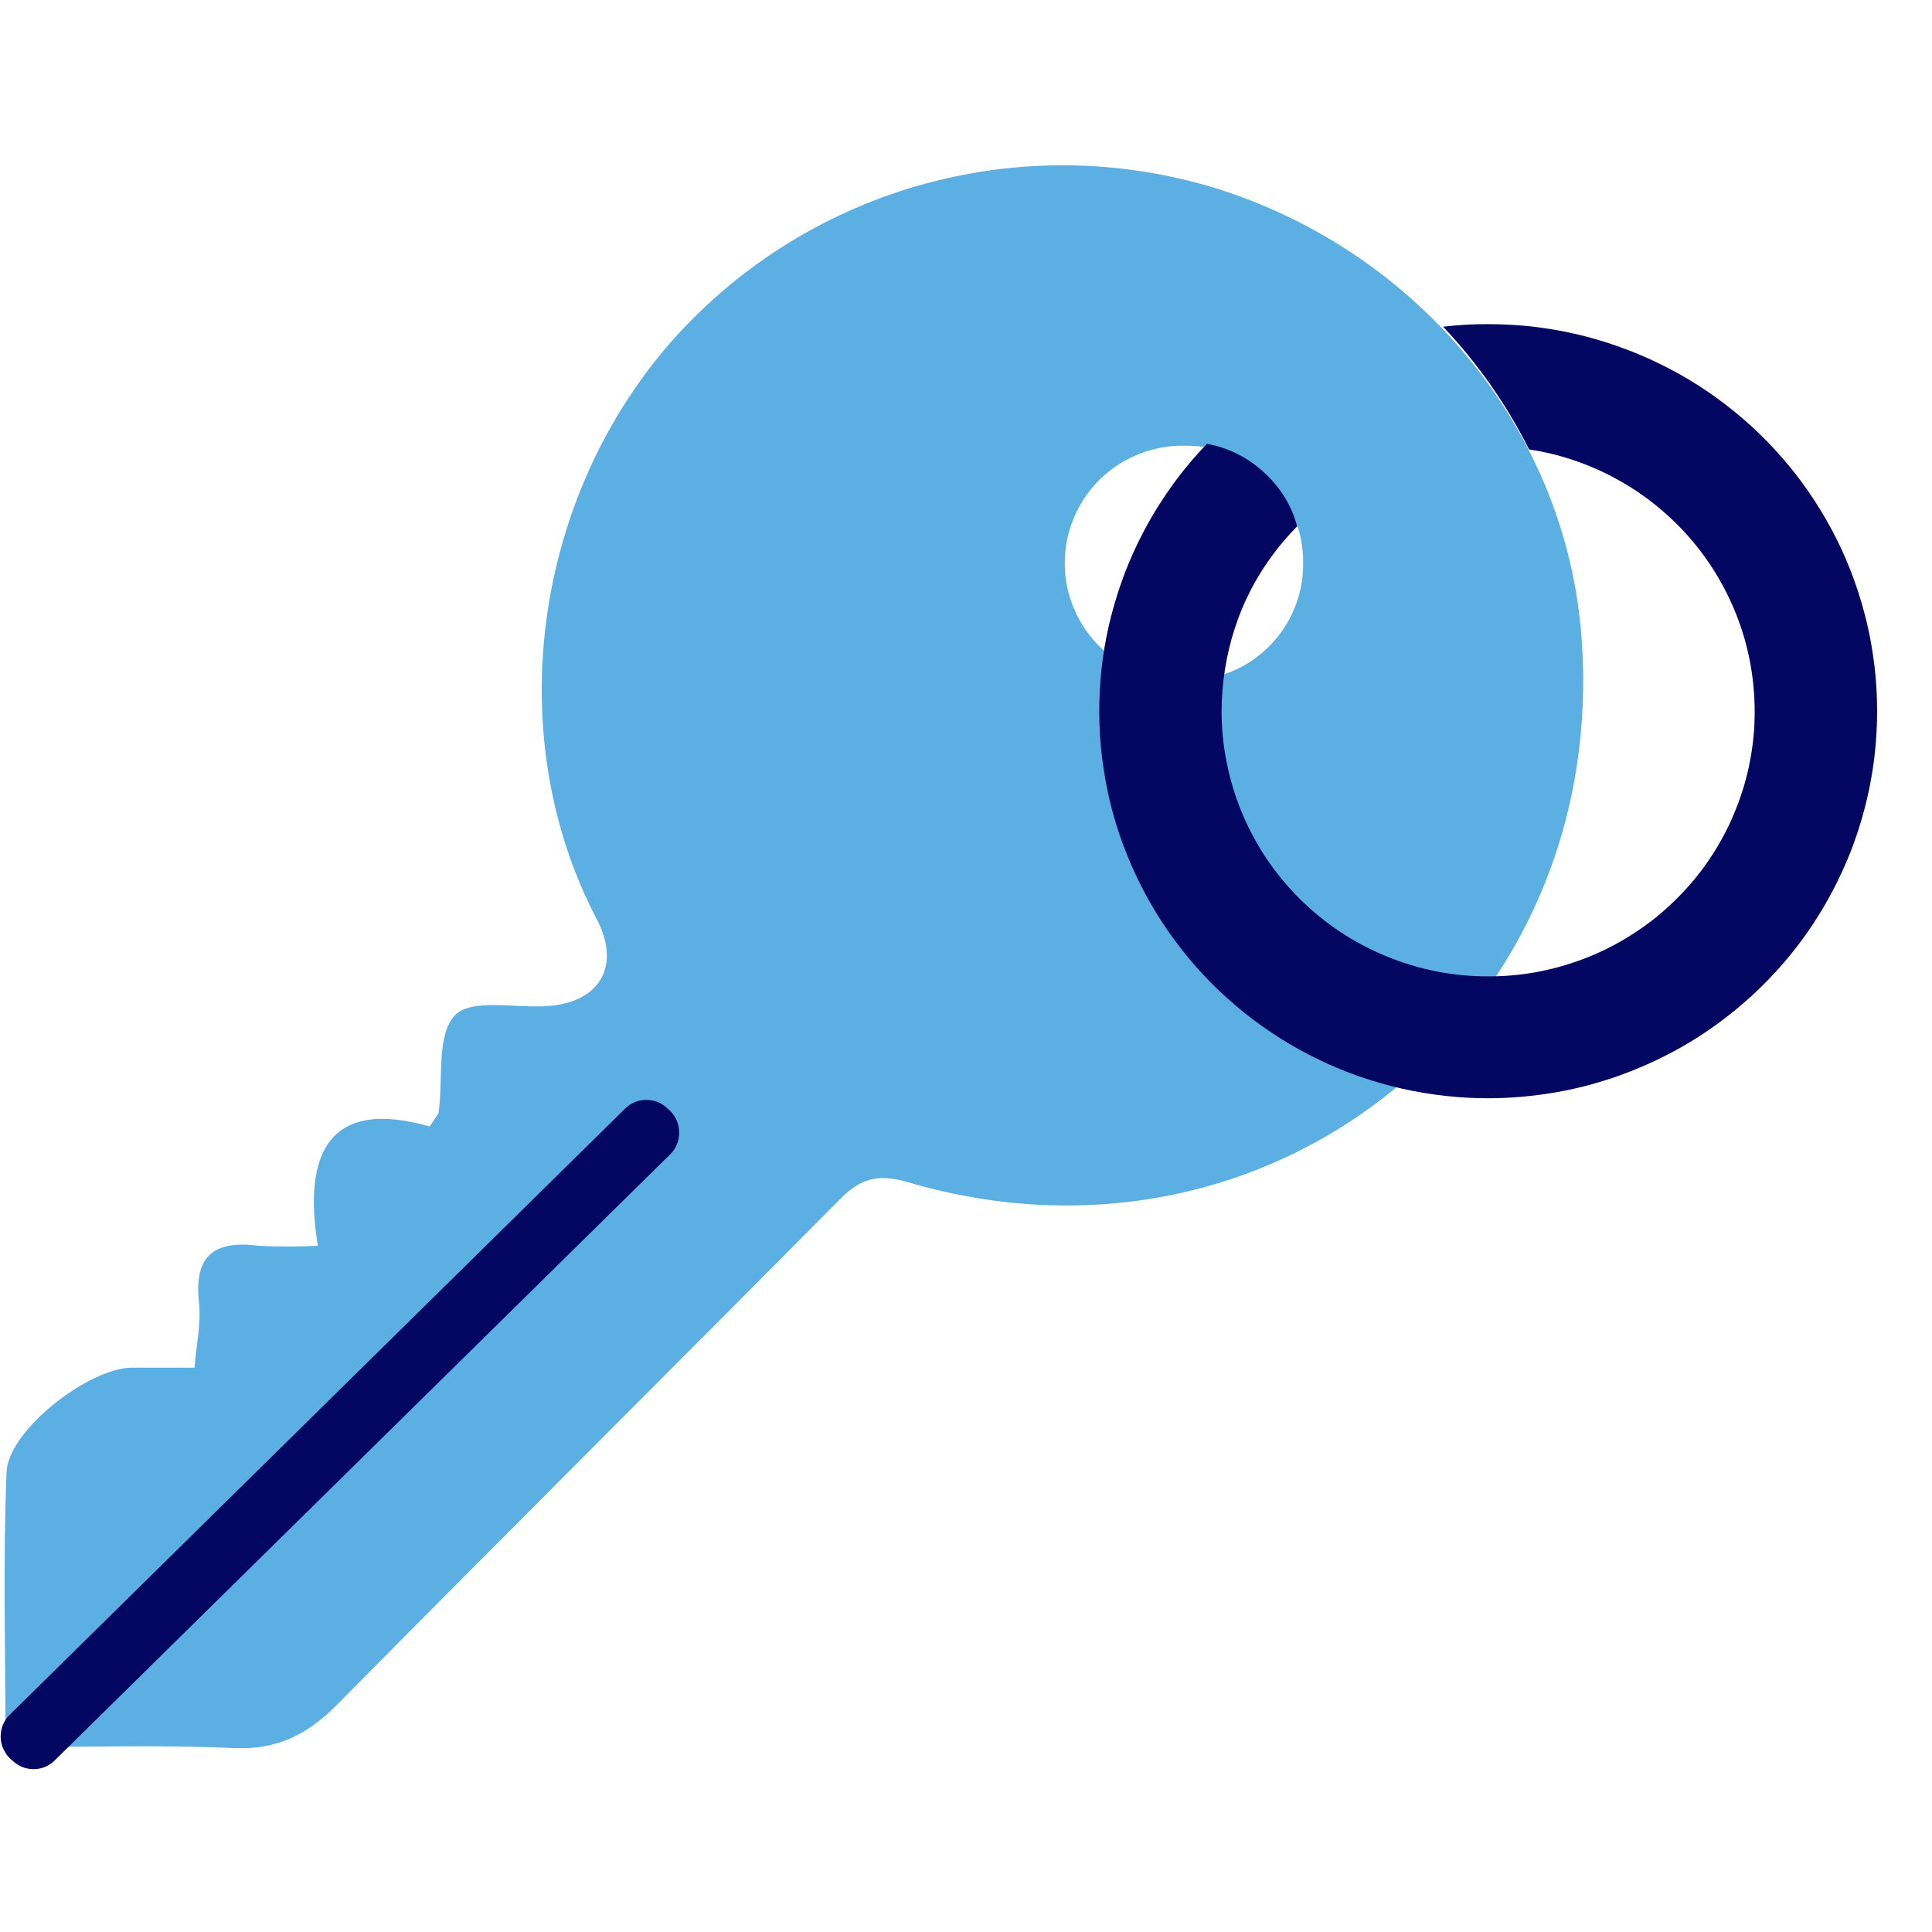
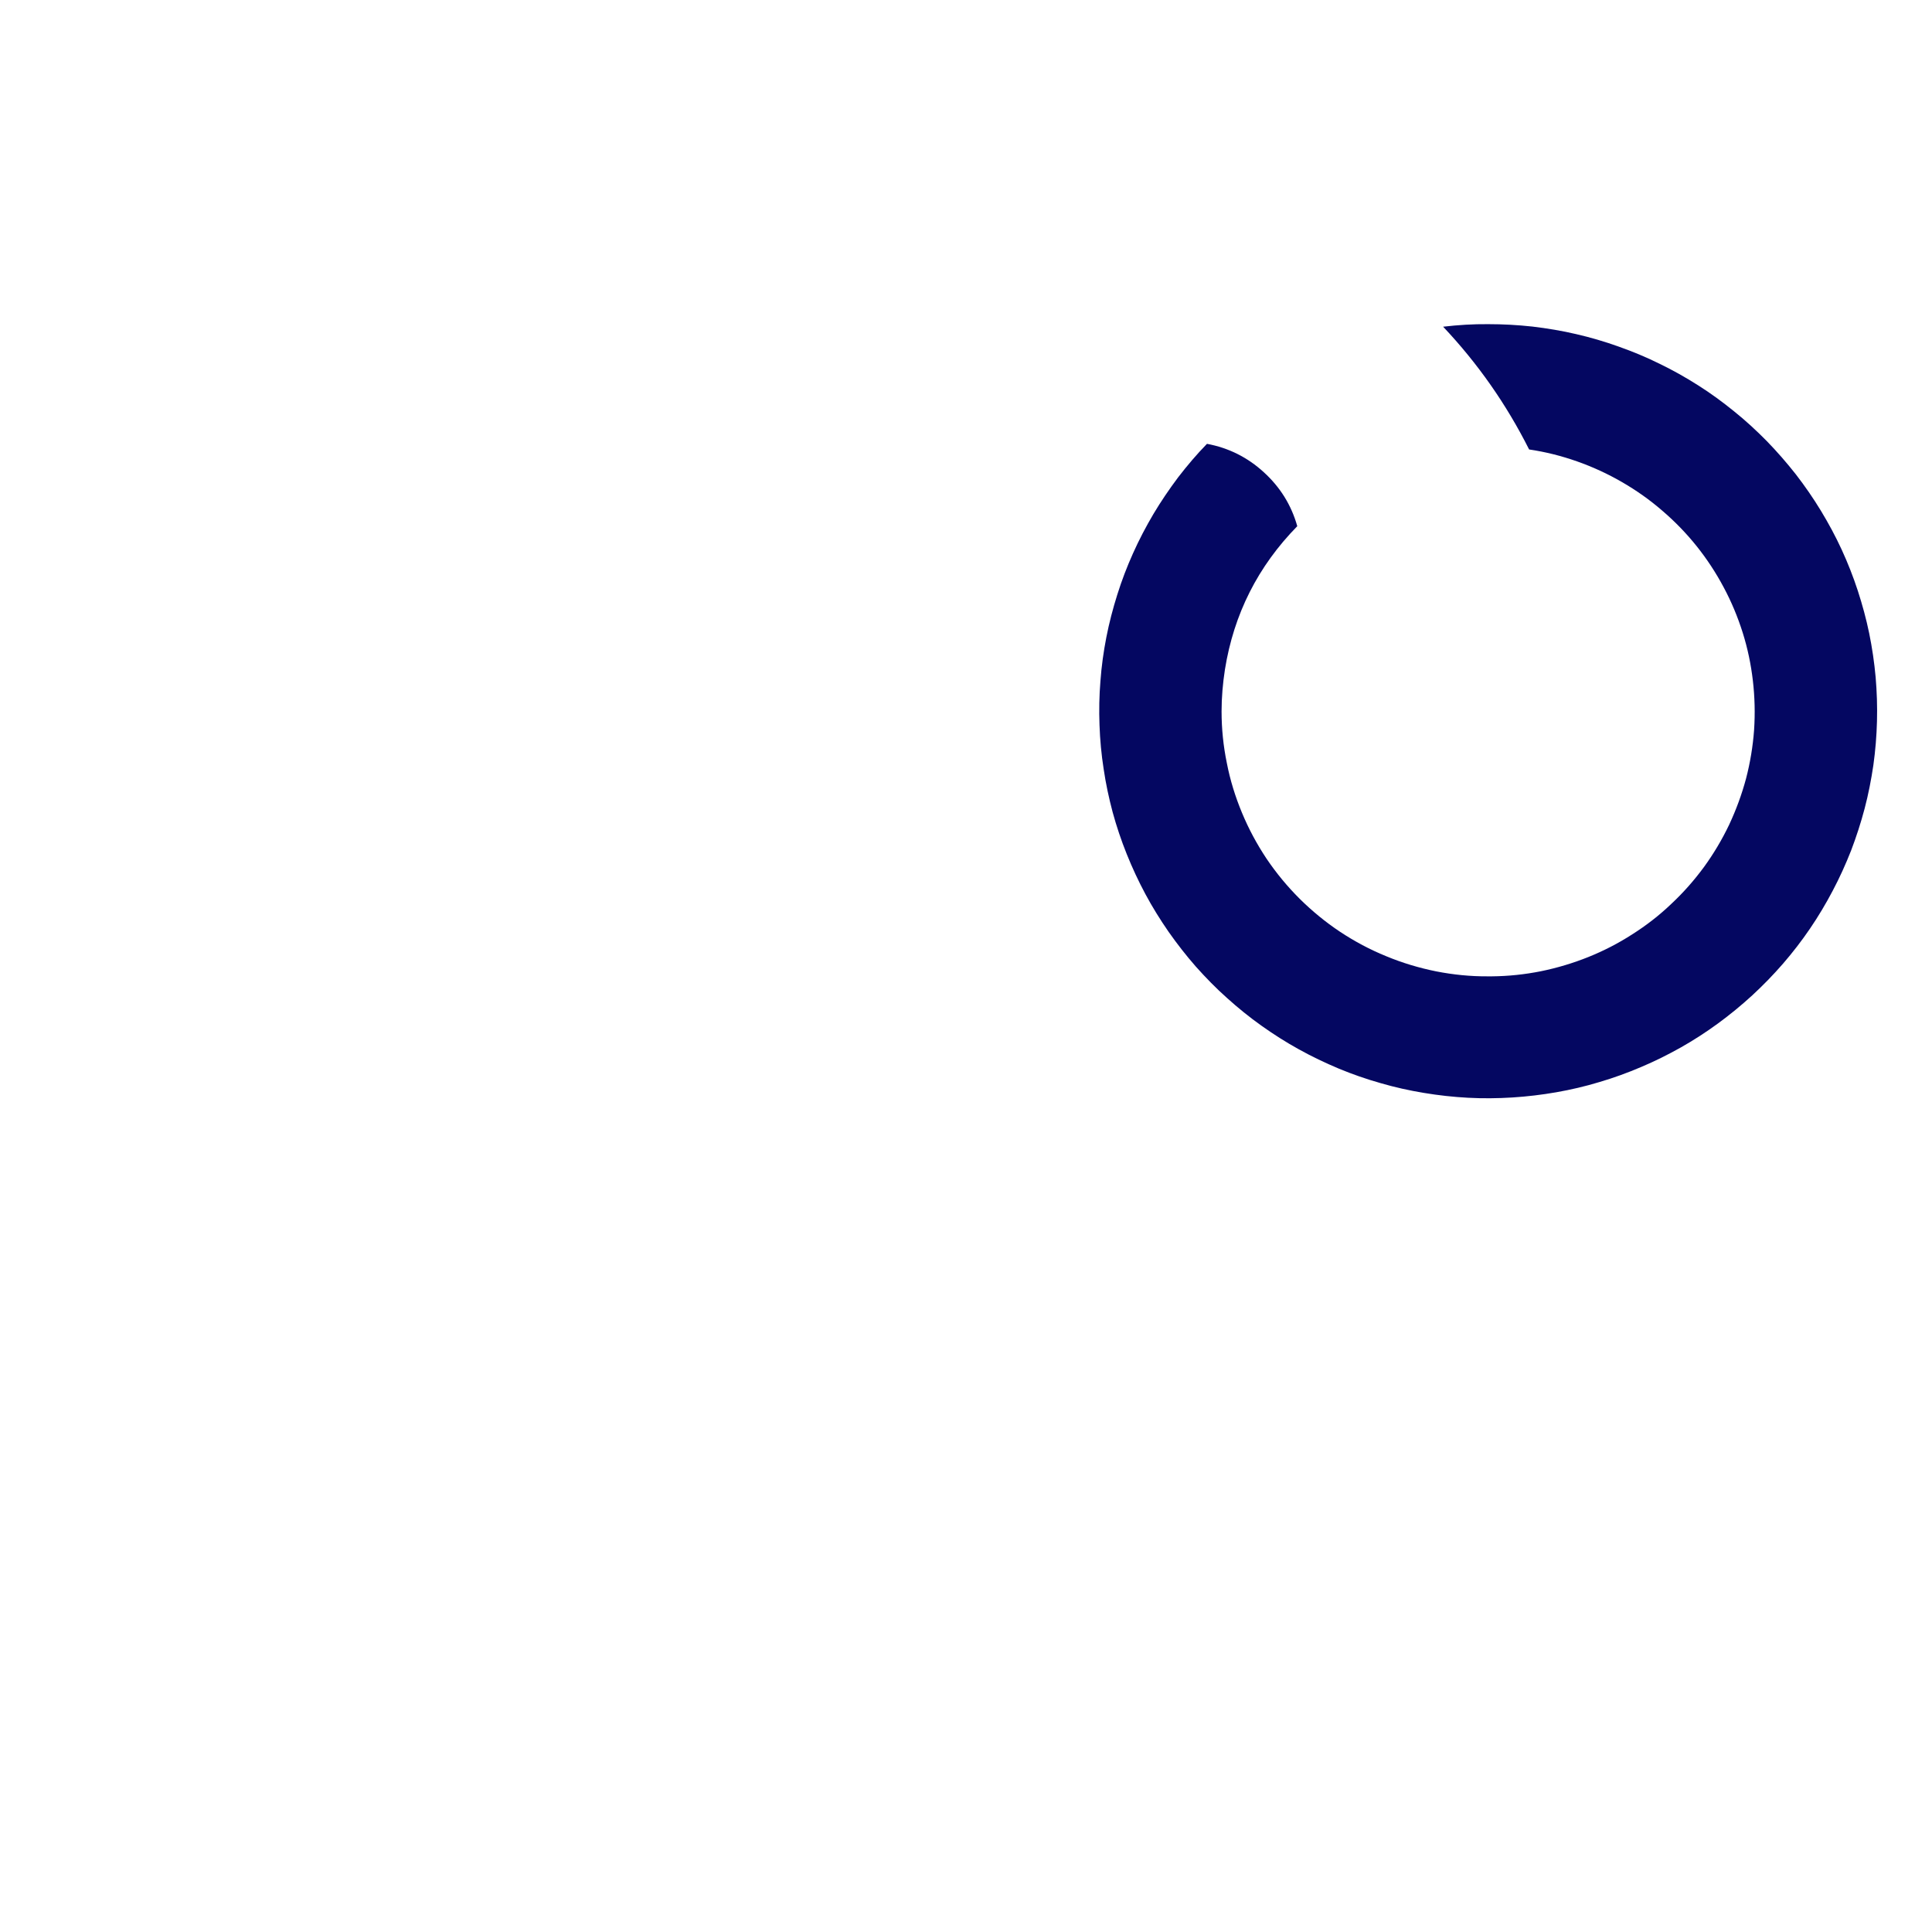
<svg xmlns="http://www.w3.org/2000/svg" width="75" viewBox="0 0 56.25 56.25" height="75" preserveAspectRatio="xMidYMid meet">
  <defs>
    <clipPath id="2490f3c247">
-       <path d="M 0 32 L 20 32 L 20 51.691 L 0 51.691 Z M 0 32 " clip-rule="nonzero" />
-     </clipPath>
+       </clipPath>
  </defs>
-   <path fill="#5bafe3" d="M 46.039 18.473 C 45.57 12.551 41.367 7.383 35.473 5.504 C 34.766 5.285 34.047 5.117 33.316 5 C 32.586 4.883 31.852 4.824 31.109 4.812 C 30.371 4.805 29.633 4.852 28.898 4.949 C 28.164 5.051 27.441 5.203 26.73 5.406 C 26.02 5.609 25.328 5.867 24.652 6.172 C 23.98 6.477 23.332 6.828 22.711 7.23 C 22.09 7.629 21.5 8.07 20.941 8.559 C 20.387 9.043 19.867 9.566 19.387 10.129 C 15.465 14.762 14.645 21.551 17.371 26.754 C 18.074 28.094 17.5 29.164 15.98 29.289 C 15.039 29.367 13.738 29.055 13.25 29.555 C 12.703 30.117 12.906 31.398 12.773 32.363 C 12.773 32.453 12.676 32.535 12.508 32.797 C 9.594 31.961 8.809 33.566 9.254 36.27 C 8.68 36.301 8.105 36.301 7.531 36.27 C 6.246 36.105 5.641 36.547 5.793 37.922 C 5.859 38.531 5.715 39.164 5.664 39.82 C 4.926 39.82 4.379 39.82 3.828 39.82 C 2.582 39.836 0.238 41.637 0.191 42.863 C 0.086 45.445 0.16 48.043 0.16 50.867 C 2.516 50.867 4.668 50.797 6.809 50.895 C 8.078 50.953 8.961 50.496 9.832 49.613 C 14.688 44.699 19.598 39.816 24.465 34.906 C 25.07 34.293 25.586 34.172 26.441 34.422 C 37.043 37.535 46.918 29.496 46.039 18.473 Z M 37.941 16.391 C 37.945 16.844 37.863 17.281 37.691 17.703 C 37.52 18.125 37.273 18.496 36.953 18.816 C 36.633 19.137 36.262 19.387 35.84 19.559 C 35.418 19.73 34.98 19.816 34.523 19.816 C 34.062 19.828 33.613 19.75 33.184 19.582 C 32.75 19.41 32.367 19.168 32.035 18.844 C 31.707 18.523 31.449 18.148 31.27 17.723 C 31.09 17.301 31 16.855 31 16.395 C 31 15.934 31.09 15.492 31.27 15.066 C 31.449 14.641 31.707 14.266 32.035 13.945 C 32.367 13.625 32.75 13.379 33.184 13.211 C 33.613 13.043 34.062 12.965 34.523 12.977 C 34.98 12.973 35.418 13.059 35.84 13.23 C 36.262 13.402 36.633 13.648 36.953 13.969 C 37.273 14.293 37.52 14.664 37.691 15.082 C 37.863 15.504 37.945 15.938 37.941 16.391 Z M 37.941 16.391 " fill-opacity="1" fill-rule="nonzero" />
  <g clip-path="url(#2490f3c247)">
    <path fill="#040761" d="M 19.43 32.27 C 19.527 32.348 19.605 32.438 19.664 32.547 C 19.727 32.656 19.762 32.773 19.77 32.895 C 19.781 33.02 19.77 33.141 19.73 33.258 C 19.691 33.375 19.629 33.48 19.547 33.574 L 1.566 51.281 C 1.395 51.434 1.195 51.512 0.965 51.508 C 0.734 51.504 0.535 51.422 0.371 51.266 C 0.27 51.188 0.191 51.098 0.133 50.988 C 0.07 50.879 0.035 50.766 0.023 50.641 C 0.012 50.516 0.027 50.395 0.062 50.277 C 0.102 50.16 0.164 50.055 0.246 49.961 L 18.223 32.254 C 18.395 32.098 18.598 32.023 18.828 32.023 C 19.062 32.027 19.262 32.109 19.43 32.27 Z M 19.43 32.27 " fill-opacity="1" fill-rule="nonzero" />
  </g>
  <path fill="#040761" d="M 43.328 9.438 C 42.887 9.434 42.453 9.461 42.016 9.512 C 43.027 10.582 43.859 11.773 44.52 13.086 C 44.996 13.156 45.461 13.273 45.918 13.434 C 46.371 13.594 46.805 13.793 47.223 14.035 C 47.641 14.277 48.031 14.551 48.395 14.867 C 48.762 15.18 49.094 15.523 49.395 15.898 C 49.695 16.273 49.957 16.672 50.184 17.098 C 50.41 17.52 50.594 17.961 50.738 18.418 C 50.883 18.879 50.98 19.344 51.035 19.82 C 51.09 20.297 51.102 20.773 51.07 21.254 C 51.035 21.73 50.957 22.203 50.836 22.668 C 50.711 23.133 50.547 23.578 50.344 24.012 C 50.137 24.445 49.891 24.859 49.609 25.246 C 49.324 25.633 49.008 25.992 48.656 26.32 C 48.309 26.652 47.93 26.945 47.523 27.203 C 47.117 27.465 46.691 27.684 46.246 27.863 C 45.797 28.043 45.34 28.18 44.867 28.277 C 44.395 28.371 43.918 28.422 43.434 28.426 L 43.328 28.426 C 42.816 28.43 42.312 28.379 41.812 28.281 C 41.312 28.18 40.828 28.035 40.359 27.84 C 39.887 27.648 39.441 27.41 39.016 27.129 C 38.594 26.848 38.203 26.527 37.84 26.168 C 37.48 25.809 37.16 25.422 36.875 25 C 36.594 24.578 36.355 24.133 36.16 23.664 C 35.965 23.195 35.816 22.715 35.719 22.215 C 35.617 21.719 35.566 21.219 35.566 20.711 C 35.566 20.301 35.602 19.895 35.664 19.492 C 35.922 17.879 36.625 16.488 37.77 15.32 C 37.598 14.707 37.273 14.184 36.797 13.75 C 36.324 13.316 35.77 13.039 35.141 12.922 C 34.84 13.23 34.562 13.559 34.301 13.898 C 34.043 14.242 33.801 14.598 33.582 14.965 C 33.363 15.336 33.164 15.715 32.988 16.109 C 32.812 16.5 32.66 16.898 32.531 17.309 C 32.402 17.719 32.293 18.133 32.211 18.555 C 32.129 18.977 32.07 19.398 32.039 19.828 C 32.004 20.254 31.996 20.684 32.012 21.109 C 32.027 21.539 32.066 21.965 32.133 22.391 C 32.195 22.816 32.285 23.234 32.395 23.648 C 32.508 24.062 32.645 24.469 32.805 24.867 C 32.965 25.266 33.145 25.652 33.348 26.031 C 33.551 26.41 33.777 26.773 34.023 27.129 C 34.27 27.48 34.531 27.816 34.816 28.141 C 35.102 28.461 35.402 28.77 35.723 29.055 C 36.043 29.344 36.375 29.613 36.727 29.863 C 37.078 30.113 37.441 30.344 37.816 30.551 C 38.195 30.762 38.582 30.945 38.98 31.113 C 39.375 31.277 39.781 31.418 40.195 31.535 C 40.609 31.656 41.031 31.75 41.457 31.82 C 41.883 31.891 42.309 31.938 42.738 31.961 C 43.168 31.984 43.602 31.98 44.031 31.953 C 44.461 31.926 44.887 31.875 45.312 31.801 C 45.734 31.727 46.156 31.629 46.566 31.504 C 46.98 31.383 47.387 31.234 47.781 31.066 C 48.18 30.898 48.562 30.707 48.938 30.496 C 49.312 30.285 49.672 30.051 50.02 29.797 C 50.367 29.543 50.699 29.27 51.016 28.98 C 51.332 28.688 51.633 28.379 51.914 28.055 C 52.195 27.73 52.457 27.391 52.699 27.035 C 52.941 26.68 53.16 26.312 53.359 25.934 C 53.562 25.551 53.738 25.16 53.895 24.762 C 54.047 24.363 54.18 23.953 54.289 23.539 C 54.398 23.125 54.48 22.703 54.543 22.277 C 54.602 21.855 54.637 21.426 54.648 21 C 54.66 20.57 54.645 20.141 54.609 19.715 C 54.57 19.285 54.508 18.863 54.422 18.441 C 54.336 18.023 54.223 17.609 54.09 17.199 C 53.957 16.793 53.801 16.395 53.621 16.004 C 53.441 15.613 53.238 15.238 53.016 14.871 C 52.793 14.504 52.547 14.148 52.285 13.809 C 52.02 13.473 51.738 13.148 51.438 12.84 C 51.137 12.535 50.82 12.242 50.484 11.973 C 50.152 11.703 49.805 11.449 49.441 11.219 C 49.078 10.988 48.703 10.777 48.316 10.59 C 47.93 10.398 47.531 10.234 47.125 10.09 C 46.719 9.945 46.309 9.824 45.887 9.727 C 45.469 9.629 45.043 9.559 44.617 9.508 C 44.188 9.461 43.758 9.438 43.328 9.438 Z M 43.328 9.438 " fill-opacity="1" fill-rule="nonzero" />
</svg>